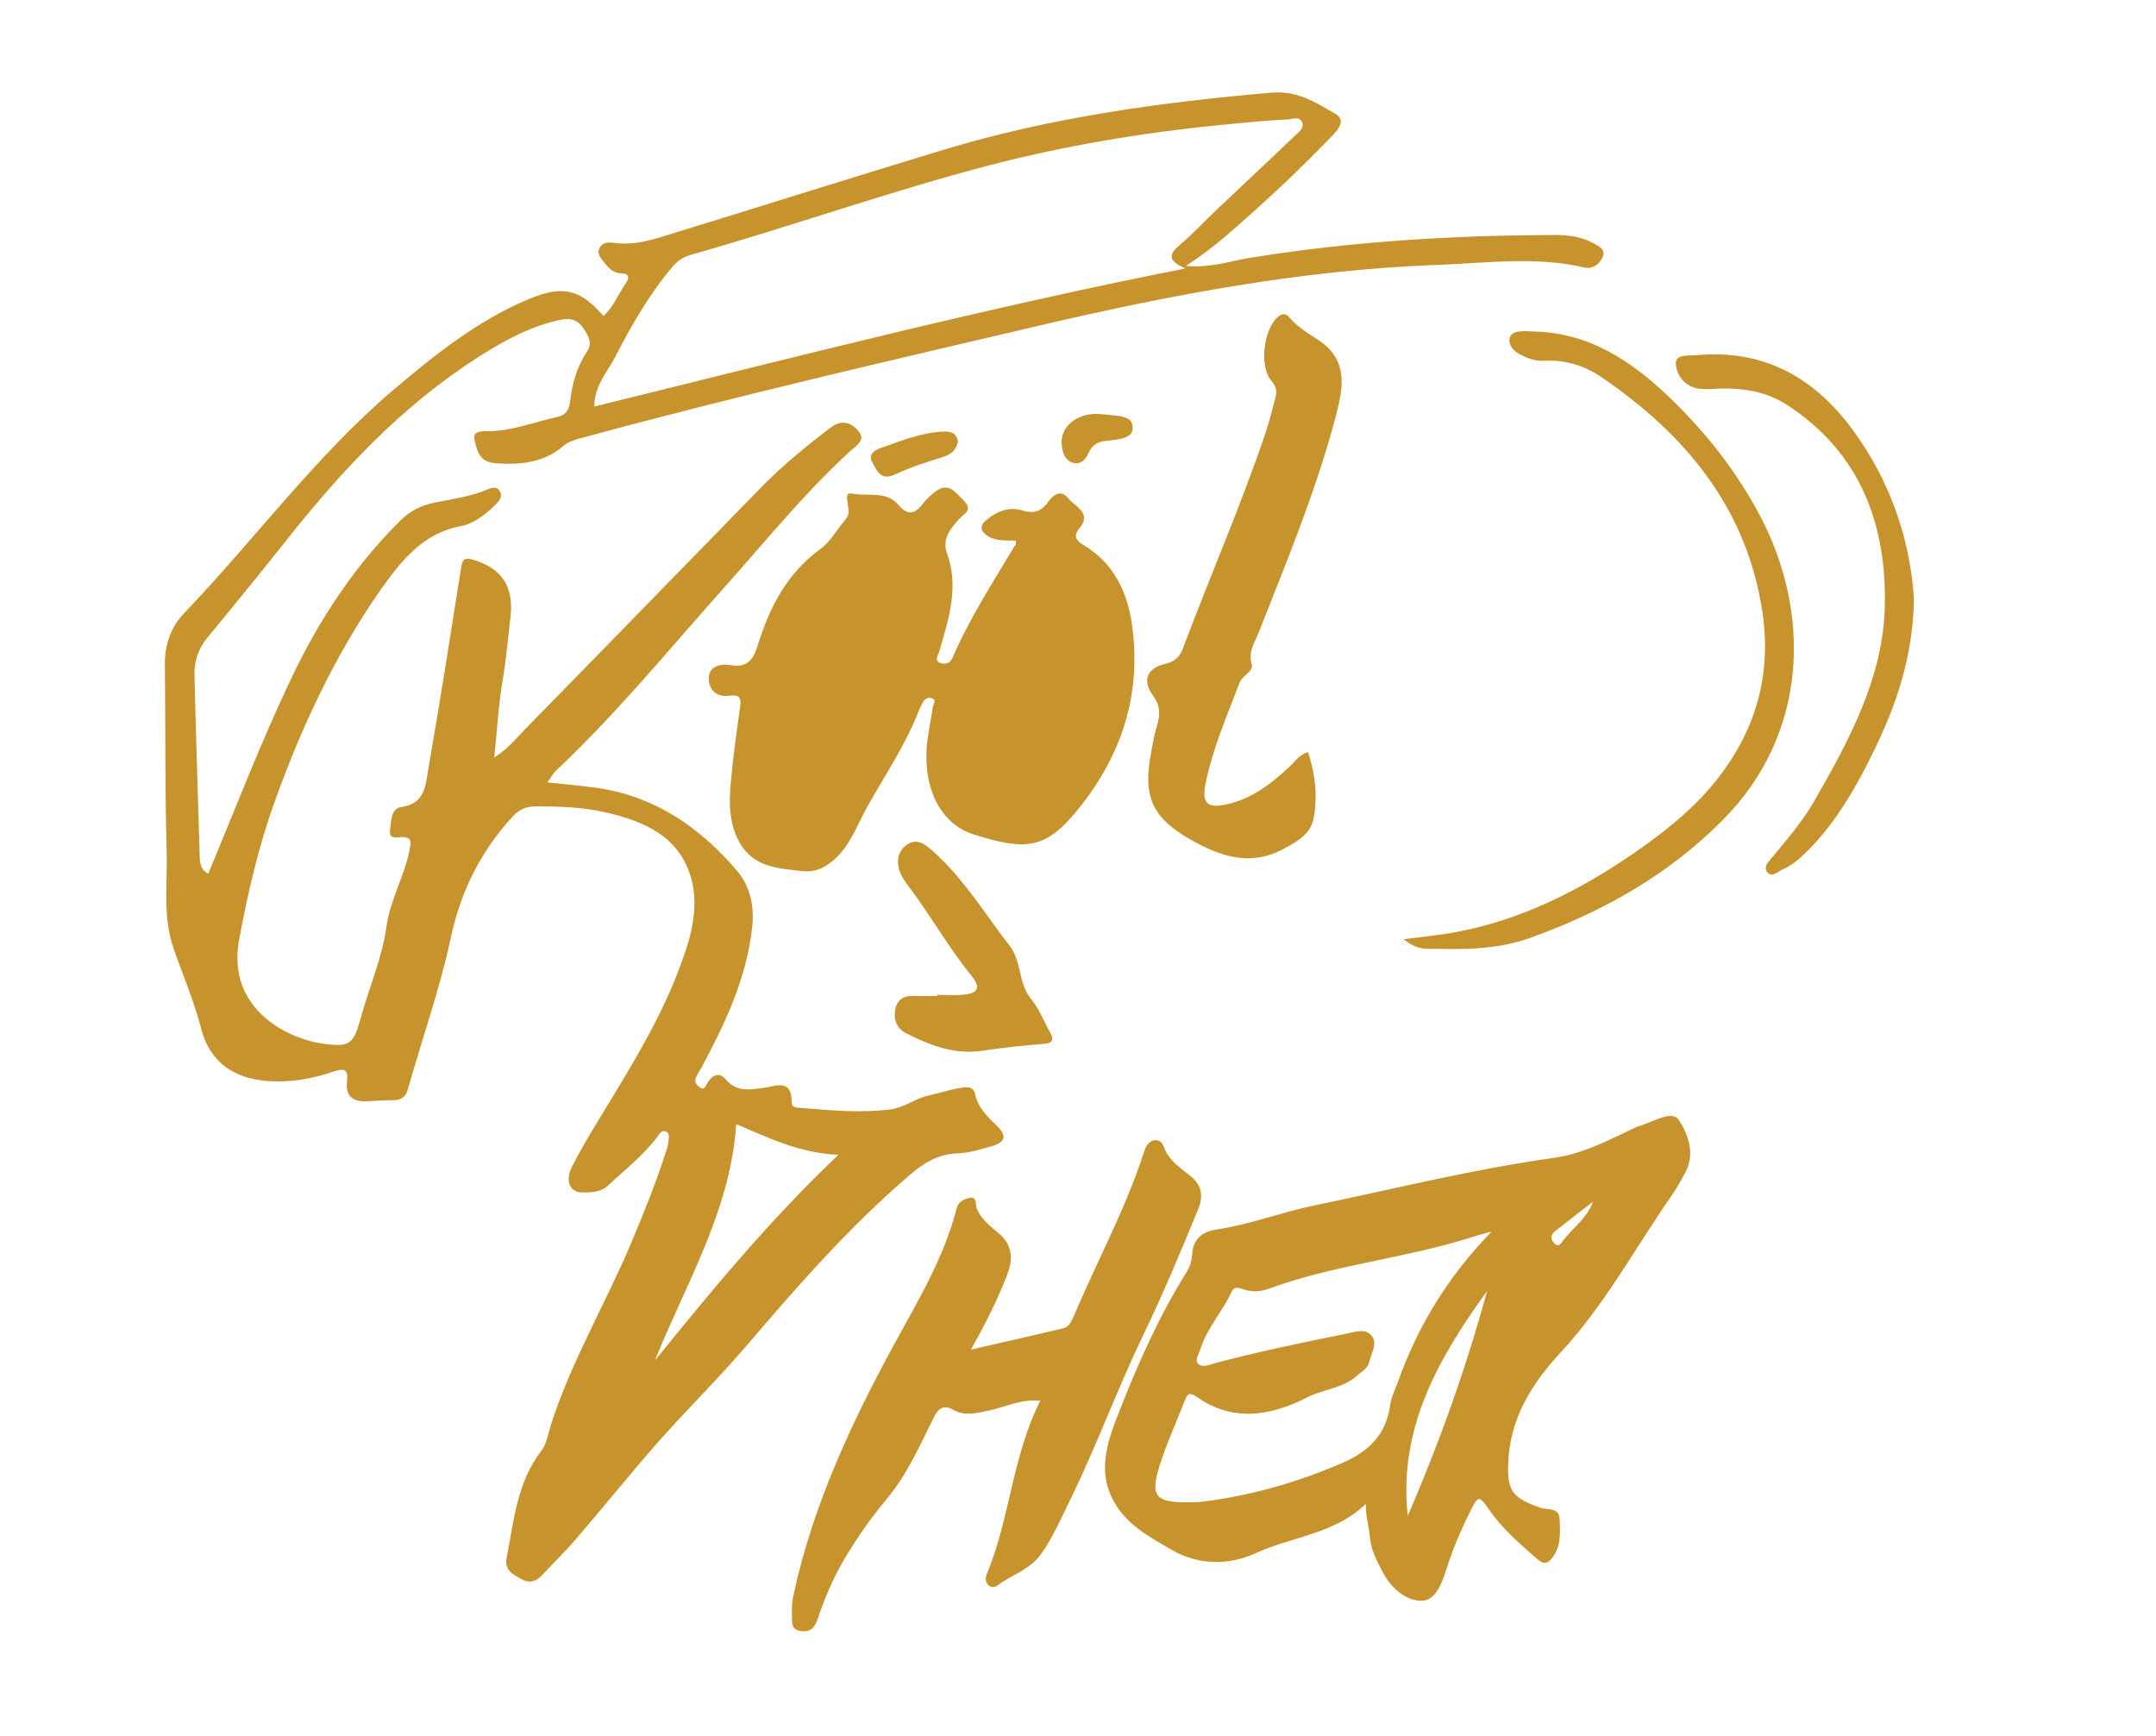
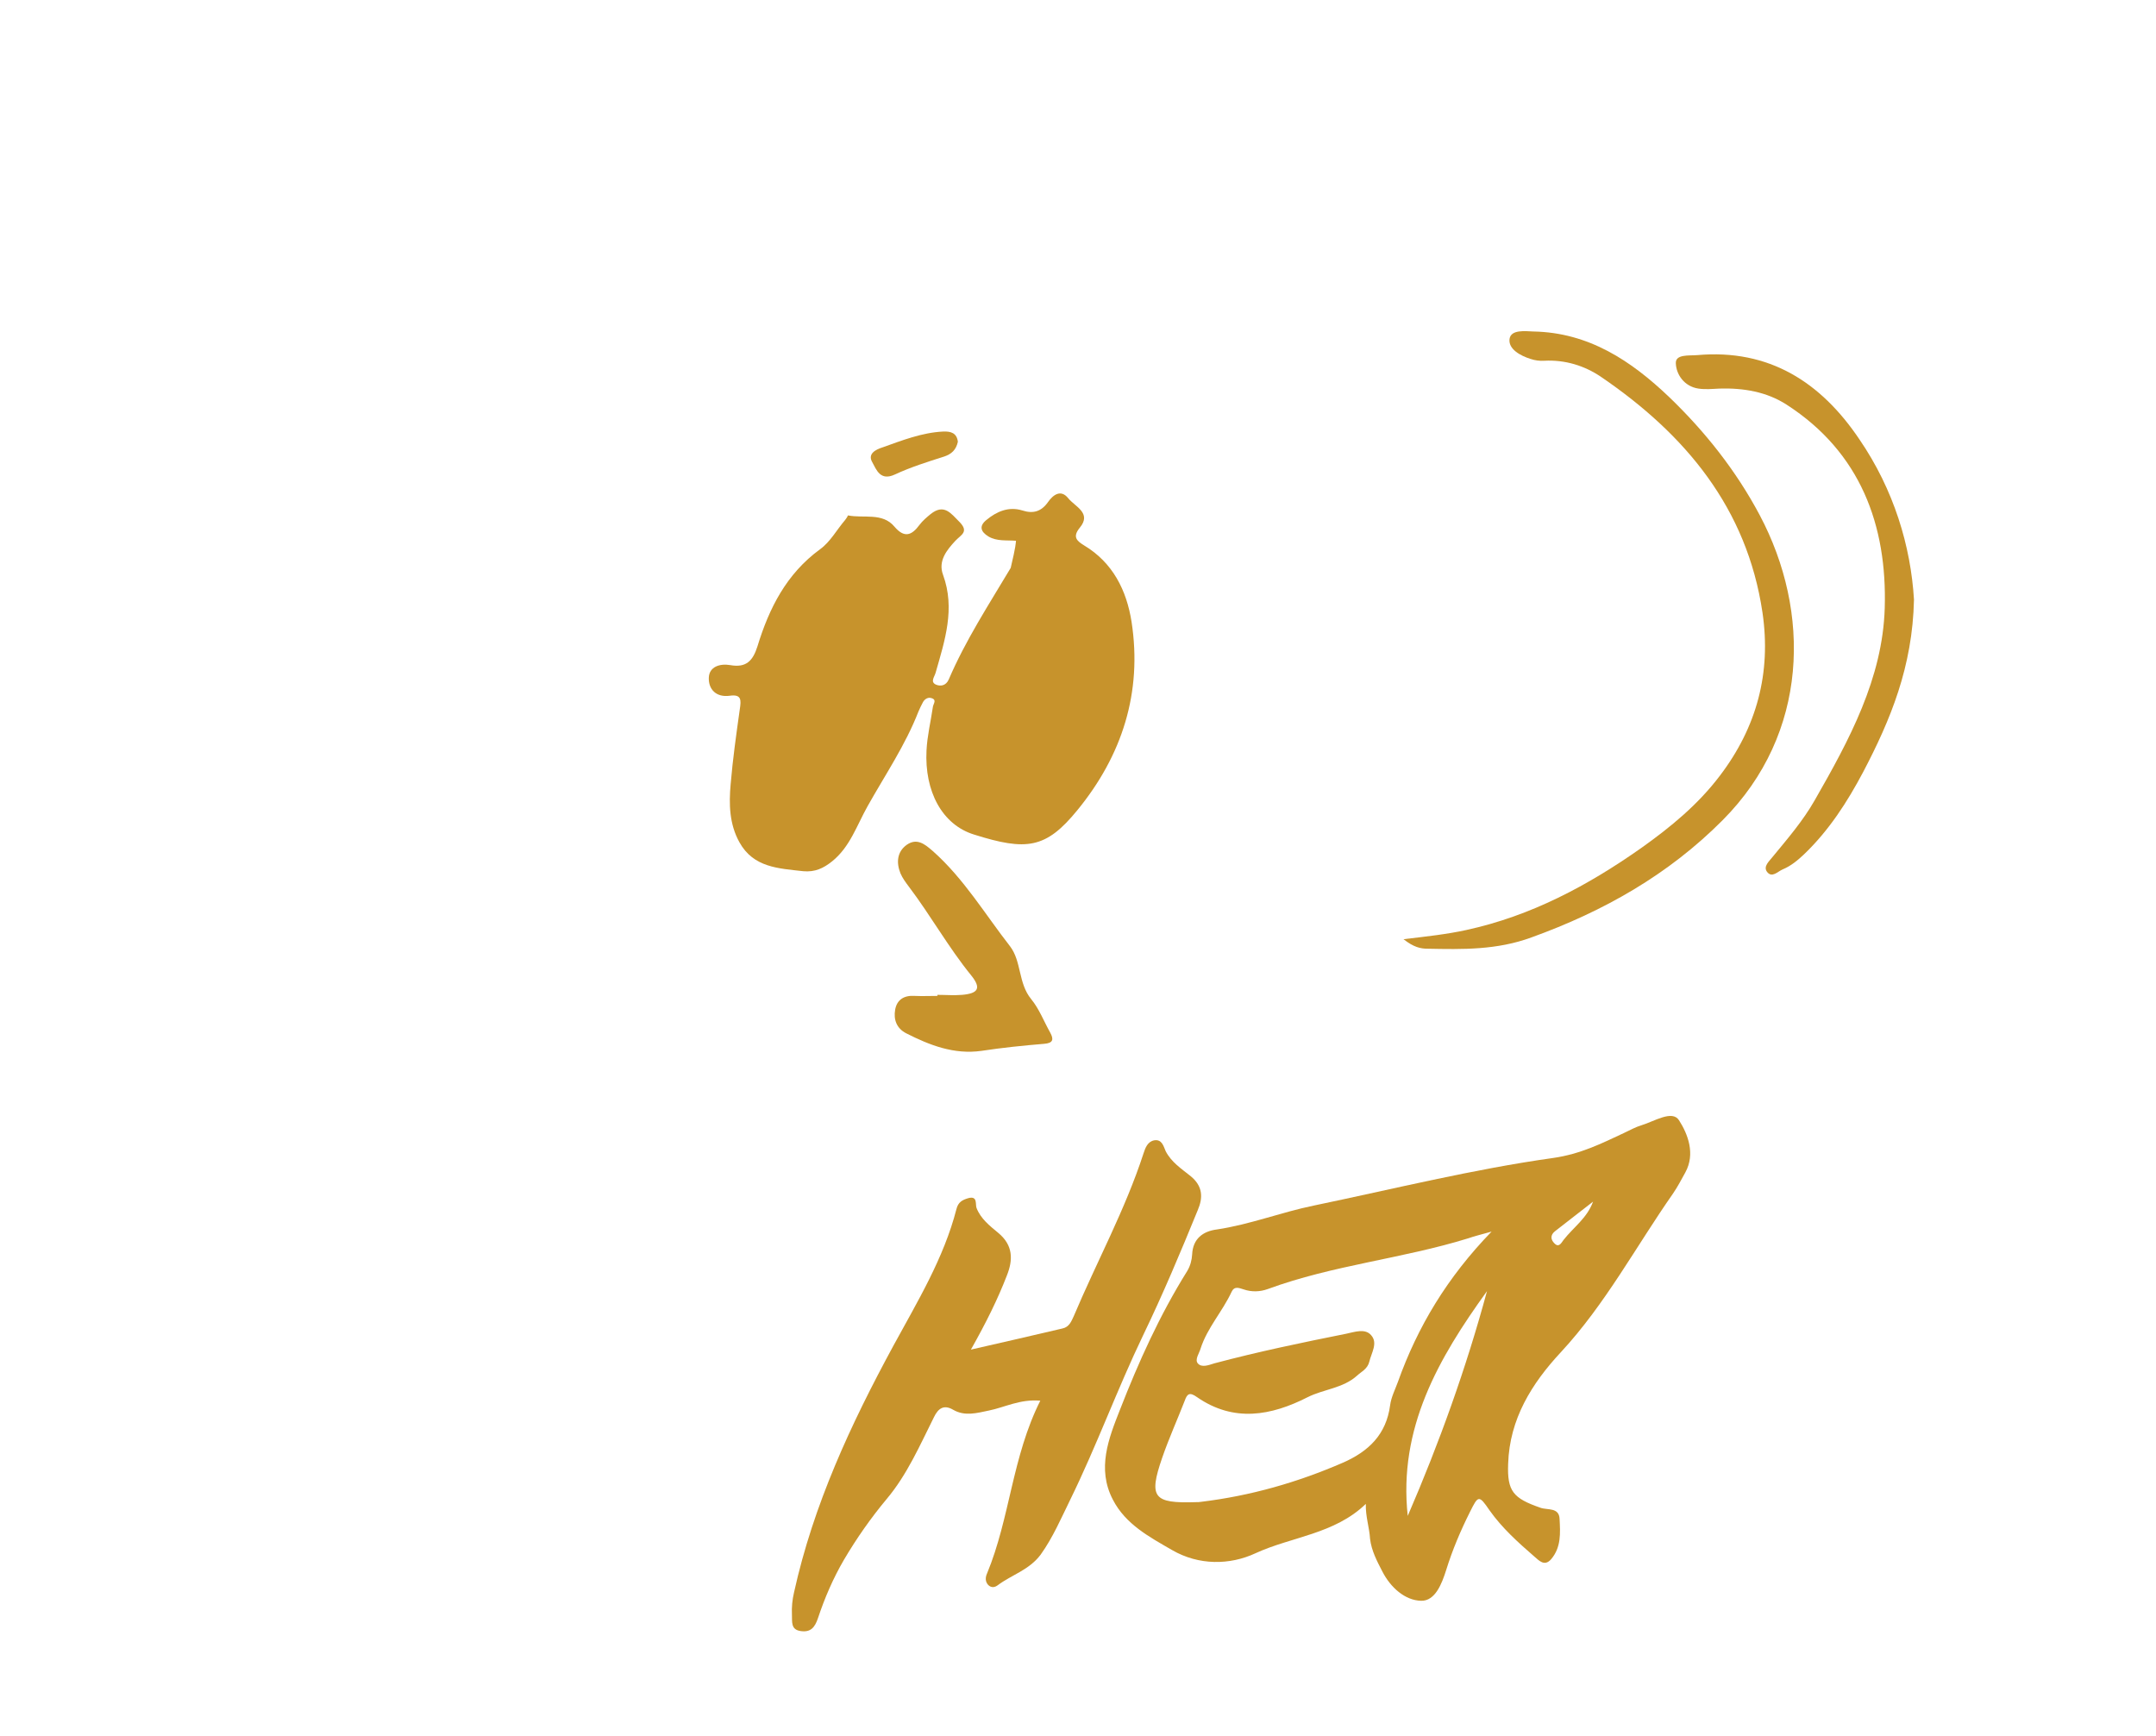
<svg xmlns="http://www.w3.org/2000/svg" version="1.1" id="Layer_1" x="0px" y="0px" viewBox="0 0 612 492.9" style="enable-background:new 0 0 612 492.9;" xml:space="preserve">
  <style type="text/css">
	.st0{fill:#C7932C;}
</style>
  <g>
-     <path class="st0" d="M140.3,215c4.2-2.6,6.9-6.2,10-9.3c22-22.4,43.9-45,65.9-67.5c6.1-6.2,12.8-11.7,19.7-16.9   c3.2-2.4,5.9-1.2,7.8,1.1c2.1,2.5-0.5,4-2.3,5.6c-12.9,11.8-23.9,25.4-35.5,38.4c-15.8,17.7-30.8,36.1-48.2,52.5   c-0.8,0.8-1.3,1.8-2.3,3.2c4.9,0.5,9.3,0.9,13.7,1.5c16.7,2.3,29.7,11.3,40.2,23.7c3.6,4.2,4.9,10,4.2,16   c-1.6,14.4-7.6,27.1-14.3,39.6c-0.6,1.2-1.5,2.2-1.8,3.5c-0.2,1.2,0.7,1.9,1.5,2.4c1,0.6,1.4-0.5,1.8-1.2c1.3-2.3,3.4-3.5,5.2-1.3   c3.2,3.8,6.9,3,10.9,2.5c3.4-0.5,8.1-2.7,7.9,4.2c0,1.5,1.6,1.4,2.7,1.5c8.5,0.7,16.9,1.5,25.4,0.4c4-0.5,6.9-3.1,10.7-3.9   c3.1-0.7,6.1-1.7,9.2-2.2c1.5-0.3,3.7-0.5,4.1,1.8c0.8,3.9,3.5,6.3,6.1,8.9c3,2.9,2.6,4.7-1.5,5.9c-3.2,0.9-6.4,1.9-9.7,2   c-5.4,0.2-9.5,2.7-13.3,6c-17.1,14.6-31.9,31.5-46.5,48.6c-8,9.3-16.7,17.9-24.8,27c-8.1,9.2-15.8,18.8-23.8,28.1   c-2.9,3.4-6.2,6.5-9.2,9.8c-1.8,2-3.7,2.7-6.2,1.3c-2.3-1.3-4.8-2.5-4.1-6c2.1-10.5,2.9-21.4,9.9-30.4c1.5-2,1.9-4.9,2.7-7.4   c5.8-18.1,15.6-34.5,22.9-51.9c3.6-8.6,7.1-17.2,9.9-26.1c0.3-0.9,0.5-1.9,0.6-2.9s0.2-2.1-1.1-2.4c-0.9-0.2-1.4,0.6-1.9,1.3   c-4,5.5-9.4,9.6-14.3,14.2c-1.9,1.8-4.7,1.9-7.1,1.9c-3.7,0.1-5.1-3.4-3-7.4c2.5-4.9,5.3-9.6,8.2-14.3c8-13.2,16.2-26.3,21.8-40.8   c3.3-8.5,6.3-17.6,3.8-26.7c-3.3-11.8-13.3-16.2-24.3-18.7c-6.5-1.5-13.2-1.7-19.9-1.7c-2.7,0-4.8,1-6.6,3   c-9,9.9-14.7,21.2-17.5,34.6c-3.1,14.4-8.1,28.4-12.1,42.6c-0.7,2.5-2,3.2-4.2,3.2c-2.5,0-5,0.2-7.5,0.3c-4,0.2-6.1-1.5-5.6-5.6   c0.4-3.4-0.7-3.9-3.9-2.8c-5.9,2-11.9,3.1-18.2,2.7c-9.9-0.6-16.9-5.4-19.3-14.9c-2-7.9-5.3-15.3-7.9-23c-3.1-9-1.6-18.5-1.9-27.7   c-0.5-17.5-0.3-35-0.5-52.5c-0.1-5.8,1.7-10.9,5.7-15c19.9-20.8,37-44.2,58.9-62.9c11.9-10.1,24.1-19.9,38.7-26   c9.6-4,14.5-2.9,21.2,4.8c2.9-2.6,4.2-6.3,6.4-9.4c1-1.4,0.9-2.6-1.2-2.7c-2.1,0-3.5-1.2-4.6-2.6c-1-1.4-2.8-2.8-1.6-4.8   c1-1.7,2.8-1.4,4.5-1.2c6,0.7,11.5-1.3,17-3c25.4-7.8,50.7-15.8,76.1-23.5c30.4-9.2,61.6-13.5,93.2-16.2c7.3-0.6,12.3,2.8,17.8,5.9   c3.2,1.9,1.2,4.3-0.6,6.2c-9.9,10.3-20.4,20.1-31.3,29.4c-3,2.5-6.1,4.9-10.4,7.7c7.1,0.6,12.6-1.4,18.1-2.3   c19.1-3.1,38.2-4.9,57.5-5.8c9.7-0.5,19.3-0.6,28.9-0.7c3.8,0,7.7,0.4,11.1,2.3c1.6,0.9,3.7,1.7,2.7,4c-0.9,2.1-3,3.5-5.3,2.9   c-13.9-3.2-27.8-1.2-41.7-0.7c-38.2,1.4-75.6,8.5-112.8,17.2c-43.1,10.1-86.1,20-128.8,31.6c-2.3,0.6-4.6,1.1-6.4,2.6   c-5.6,4.8-12.2,5.4-19.2,4.9c-4.6-0.3-5.3-3.5-6-6.6c-0.6-2.4,1.6-2.5,3.3-2.5c6.9,0.1,13.3-2.5,20-4c2.4-0.5,3.5-1.7,3.8-4.4   c0.6-4.9,1.9-9.8,4.7-14c1.9-2.8,0.4-4.7-0.9-6.8c-1.4-2.2-3.4-3-6-2.5c-8.8,1.7-16.5,6-23.9,10.7c-21.6,13.8-38.8,32.2-54.6,52.2   c-7.3,9.2-14.8,18.4-22.3,27.5c-2.6,3.1-3.7,6.8-3.6,10.6c0.4,17.3,1,34.6,1.5,51.9c0.1,2,0.6,3.5,2.4,4.4   c7.8-18.6,15-37.5,23.7-55.7c7.8-16.4,17.8-31.6,30.8-44.5c2.6-2.6,5.8-4.3,9.6-5.1c5-1,10.2-1.7,15-3.7c1.2-0.5,2.7-1.1,3.6,0.3   c1,1.6,0,2.8-1.1,3.9c-2.9,2.9-6.3,5.5-10.1,6.2c-10.9,2.1-17,10.2-22.7,18.2C95.1,186,85.6,206.3,78,227.5   c-4.6,12.7-7.6,25.8-10.1,39.1c-3.3,17.5,10,26.5,21.2,29.2c1,0.2,2,0.3,2.9,0.5c7.2,1,8.4,0,10.3-7c2.4-8.8,6.2-17.4,7.4-26.3   c1.1-7.8,5.2-14.4,6.6-22c0.3-1.9,0.8-3.1-1.8-3.4c-1.4-0.1-4.1,0.9-3.8-1.7c0.3-2.4,0.2-6.4,3.1-6.8c7-0.9,7-6.4,7.8-10.9   c3.3-19,6.3-38.1,9.3-57.1c0.3-2.2,0.9-2.9,3.1-2.3c8.5,2.5,11.9,7.6,10.9,16.4c-0.7,5.9-1.2,11.9-2.2,17.8   C141.5,200.1,141.1,207.3,140.3,215z M336.5,76.2c-5.2-2.2-4.6-4.1-1.7-6.6c3.8-3.2,7.2-6.9,10.8-10.3c7.4-7,14.8-13.9,22.1-20.9   c1.1-1,2.6-2.1,1.9-3.7c-0.8-1.8-2.7-0.9-4.1-0.8c-6.5,0.3-12.9,1-19.4,1.6c-21.9,2.2-43.5,5.8-64.8,11.3   c-28.8,7.5-56.8,17.5-85.4,25.6c-2,0.6-3.5,1.6-4.9,3.2c-6.6,7.8-11.7,16.6-16.3,25.6c-2.3,4.4-6,8.3-6,14.2   C224.3,101.7,279.3,87.5,336.5,76.2z M185.9,386.2c16.2-20,32.5-39.8,52.1-58.4c-11.3-0.5-20-4.9-29-8.7   C207.3,343.8,194.7,364.3,185.9,386.2z" />
    <path class="st0" d="M387.7,426.9c-8.9,8.6-21.1,9.3-31.3,14c-7.3,3.4-16.1,3.5-23.7-0.9c-6.4-3.7-13.2-7.3-16.8-14.3   c-4.6-8.8-1.2-17.4,2-25.5c5.3-13.6,11.3-26.9,19.1-39.4c0.9-1.5,1.3-3.1,1.4-4.7c0.2-4.5,3.1-6.6,7-7.1c9.4-1.4,18.3-4.9,27.6-6.8   c22.6-4.7,45.1-10.3,67.9-13.5c7.7-1.1,13.7-4.1,20.1-7.1c1.7-0.8,3.3-1.7,5-2.2c3.6-1.1,8.7-4.4,10.6-1.4   c2.5,3.9,4.7,9.5,1.8,14.8c-1.1,2-2.2,4.1-3.5,6c-10.5,15-19.2,31.4-31.8,45c-8.3,8.9-14.6,19-15,31.7c-0.3,7.8,1.4,9.8,9.2,12.5   c1.9,0.7,5.3-0.2,5.4,3.2c0.2,3.9,0.5,8-2.4,11.4c-1.9,2.2-3.5,0.3-4.7-0.7c-4.6-4-9.2-8.1-12.8-13.2c-3-4.4-3.2-4.2-5.5,0.4   c-2.7,5.4-5,10.8-6.8,16.6c-1.2,3.8-3.1,8.8-7.1,8.7c-4.6-0.1-8.7-3.8-11-8.3c-1.5-2.9-3.1-5.9-3.5-9.3   C388.7,433.5,387.6,430.5,387.7,426.9z M423.4,349.6c-3.2,0.9-4.9,1.3-6.6,1.9c-18.7,5.8-38.4,7.6-56.9,14.4   c-2.2,0.8-4.6,0.9-6.9,0.1c-1.3-0.4-2.6-1-3.4,0.7c-2.6,5.6-6.9,10.2-8.8,16.1c-0.4,1.4-1.7,3.1-0.8,4.2c1.1,1.3,3.1,0.5,4.7,0   c12.4-3.3,24.9-5.9,37.4-8.4c2.4-0.5,5.4-1.6,7.1,0.4c2,2.2,0.1,5-0.5,7.5c-0.5,2.1-2.2,2.8-3.5,4c-4,3.6-9.4,3.8-14,6.1   c-10.4,5.3-21,7.2-31.4,0c-2.1-1.5-2.8-1-3.5,1c-2.1,5.4-4.5,10.7-6.4,16.2c-3.9,11.3-2.5,13,9.6,12.6c0.5,0,1,0,1.5-0.1   c14-1.7,27.3-5.5,40.2-11.1c7.3-3.2,12.3-8,13.4-16.3c0.3-2.3,1.4-4.4,2.2-6.6C402.4,376.6,410.8,362.6,423.4,349.6z M399.6,430.3   c9-20.8,16.6-42,22.5-63.8C408.3,385.6,396.9,405.4,399.6,430.3z M452.2,341.1c-3.6,2.8-7.2,5.6-10.8,8.4c-1.4,1.1-1.2,2.4-0.2,3.4   c1.3,1.4,2-0.1,2.6-0.9C446.6,348.4,450.5,345.8,452.2,341.1z" />
-     <path class="st0" d="M288.4,153.5c-2.7-0.2-5.4,0.2-7.8-1.2c-2.3-1.4-2.7-3-0.6-4.7c2.9-2.4,6.3-3.9,10.2-2.7   c3.1,1,5.4,0.3,7.3-2.4c1.4-2,3.6-3.7,5.7-1.1c1.9,2.4,6.8,4.2,3.3,8.4c-2.1,2.6-0.9,3.7,1.2,5c8.2,4.9,12.1,12.8,13.5,21.7   c3.1,20.1-2.7,38-15.4,53.5c-8.9,10.9-14.4,11.6-29.3,6.9c-9.1-2.8-14.1-12.3-13.5-23.9c0.2-4.1,1.2-8.2,1.8-12.3   c0.1-0.9,1.2-2-0.3-2.5c-1-0.4-2,0.2-2.5,1.1c-0.5,0.9-0.9,1.8-1.3,2.7c-3.7,9.5-9.4,17.9-14.4,26.8c-3.1,5.5-5,11.6-10.1,15.7   c-2.5,2-4.9,3.1-8.2,2.8c-7-0.8-14.1-1-18.1-8.2c-2.9-5.2-3-10.9-2.5-16.5c0.6-7.1,1.6-14.2,2.6-21.3c0.4-2.6,0.5-4.3-2.9-3.8   c-3.8,0.5-6-1.8-5.9-5.1c0.1-3.2,3.2-4.1,6.1-3.6c4.5,0.8,6.4-1.2,7.7-5.3c3.3-10.8,8.2-20.6,17.8-27.6c2.9-2.1,4.7-5.5,7.1-8.3   c0.3-0.4,0.6-0.8,0.8-1.3c0.8-2.1-1.7-6.8,1.1-6.2c4.4,0.9,9.8-0.9,13.2,3.2c2.8,3.3,4.9,2.5,7.1-0.5c0.9-1.2,2.1-2.2,3.2-3.1   c3.8-3,5.7-0.2,8.2,2.3c2.7,2.8,0.4,3.6-1.2,5.3c-2.4,2.6-5,5.7-3.5,9.7c3.5,9.6,0.5,18.6-2.1,27.7c-0.3,1.2-1.6,2.6,0,3.4   c1.3,0.6,2.9,0.4,3.7-1.4c4.8-11.2,11.4-21.3,17.6-31.7C288.4,154.9,288.3,154.3,288.4,153.5z" />
+     <path class="st0" d="M288.4,153.5c-2.7-0.2-5.4,0.2-7.8-1.2c-2.3-1.4-2.7-3-0.6-4.7c2.9-2.4,6.3-3.9,10.2-2.7   c3.1,1,5.4,0.3,7.3-2.4c1.4-2,3.6-3.7,5.7-1.1c1.9,2.4,6.8,4.2,3.3,8.4c-2.1,2.6-0.9,3.7,1.2,5c8.2,4.9,12.1,12.8,13.5,21.7   c3.1,20.1-2.7,38-15.4,53.5c-8.9,10.9-14.4,11.6-29.3,6.9c-9.1-2.8-14.1-12.3-13.5-23.9c0.2-4.1,1.2-8.2,1.8-12.3   c0.1-0.9,1.2-2-0.3-2.5c-1-0.4-2,0.2-2.5,1.1c-0.5,0.9-0.9,1.8-1.3,2.7c-3.7,9.5-9.4,17.9-14.4,26.8c-3.1,5.5-5,11.6-10.1,15.7   c-2.5,2-4.9,3.1-8.2,2.8c-7-0.8-14.1-1-18.1-8.2c-2.9-5.2-3-10.9-2.5-16.5c0.6-7.1,1.6-14.2,2.6-21.3c0.4-2.6,0.5-4.3-2.9-3.8   c-3.8,0.5-6-1.8-5.9-5.1c0.1-3.2,3.2-4.1,6.1-3.6c4.5,0.8,6.4-1.2,7.7-5.3c3.3-10.8,8.2-20.6,17.8-27.6c2.9-2.1,4.7-5.5,7.1-8.3   c0.3-0.4,0.6-0.8,0.8-1.3c4.4,0.9,9.8-0.9,13.2,3.2c2.8,3.3,4.9,2.5,7.1-0.5c0.9-1.2,2.1-2.2,3.2-3.1   c3.8-3,5.7-0.2,8.2,2.3c2.7,2.8,0.4,3.6-1.2,5.3c-2.4,2.6-5,5.7-3.5,9.7c3.5,9.6,0.5,18.6-2.1,27.7c-0.3,1.2-1.6,2.6,0,3.4   c1.3,0.6,2.9,0.4,3.7-1.4c4.8-11.2,11.4-21.3,17.6-31.7C288.4,154.9,288.3,154.3,288.4,153.5z" />
    <path class="st0" d="M275.6,383.1c9.7-2.2,17.9-4.1,26-6c1.9-0.4,2.5-2,3.2-3.5c6.5-15.4,14.6-30.2,19.8-46.2   c0.5-1.5,1.1-3.3,3-3.7c2.3-0.4,2.7,1.8,3.3,3.1c1.6,3.1,4.5,5,7,7c3.6,2.9,3.6,6.2,2.1,9.7c-4.9,12-9.9,23.9-15.5,35.5   c-7.4,15.4-13.2,31.4-20.7,46.7c-2.6,5.3-4.9,10.7-8.4,15.6c-3.3,4.4-8.2,5.7-12.2,8.7c-0.8,0.6-1.8,0.8-2.7-0.1   c-0.9-1-0.8-2.2-0.3-3.3c6.5-15.7,7.1-33.1,15.1-49c-5.8-0.5-10.1,1.9-14.6,2.8c-3.4,0.7-6.8,1.7-10.1-0.2   c-2.7-1.6-4.3-0.4-5.5,2.1c-4,8-7.6,16.3-13.4,23.2c-4.5,5.4-8.5,11.1-12.1,17.2c-3.1,5.3-5.5,10.9-7.4,16.6   c-0.9,2.7-2.1,4.1-4.9,3.7c-2.9-0.4-2.4-2.7-2.5-4.6c-0.1-2.2,0.1-4.3,0.6-6.4c5.5-24.9,16.1-47.7,28.2-70   c6.8-12.5,14.3-24.8,17.9-38.8c0.5-2,1.7-2.6,3.4-3.1c2.7-0.7,1.9,1.8,2.3,2.8c1.2,3.1,3.8,5.1,6.2,7.1c4.2,3.5,4.2,7.6,2.4,12.1   C283.2,368.8,280,375.3,275.6,383.1z" />
-     <path class="st0" d="M371.3,213.5c2.1,6.4,2.8,12.9,1.5,19.1c-0.9,4.4-5.1,6.6-8.9,8.6c-9.3,4.8-17.7,1.8-26-2.9   c-10.8-6.2-13.5-12-11.2-24.4c0.5-2.6,0.9-5.3,1.7-7.8c1-3.2,1-5.8-1.2-8.8c-3.1-4.3-1.5-7.7,3.7-8.9c2.6-0.6,4.1-2.1,4.9-4.4   c7.7-20.5,16.5-40.6,23.5-61.3c1.1-3.3,1.9-6.7,2.8-10.1c0.4-1.7,0.1-3-1.2-4.5c-3.5-4-2.3-14.6,1.9-18.2c1.1-0.9,2.2-1,3.1,0.1   c2.4,2.9,5.6,4.7,8.6,6.7c8.2,5.6,6.8,13.2,4.8,21c-5.6,21.4-14.1,41.8-22.2,62.3c-1.1,2.7-2.8,5.1-1.8,8.5   c0.6,2.2-2.6,3.2-3.4,5.2c-3.6,9.5-7.7,18.8-9.7,28.8c-1.1,5.5,0.5,7.1,6.1,5.8c7.2-1.6,12.8-6,18.1-11   C367.8,216,368.8,214.2,371.3,213.5z" />
    <path class="st0" d="M398.4,266.6c6.8-0.8,12.3-1.4,17.8-2.6c18.4-4,34.5-12.6,49.7-23.3c8.3-5.9,16.1-12.3,22.3-20.5   c10.5-13.8,14.6-29.2,12.1-46.3c-4.4-29.7-21.9-50.6-45.8-66.9c-4.7-3.2-10.2-4.9-16.1-4.6c-1.3,0.1-2.7-0.1-3.9-0.5   c-2.9-0.9-6.4-2.8-6-5.7c0.4-2.7,4.4-2.2,6.8-2.1c15.7,0.3,27.7,8.3,38.5,18.6c10.2,9.8,19,20.9,25.7,33.5   c14.6,27.5,14,62-10.5,86.6c-15.4,15.5-33.8,25.9-54.3,33.3c-9.8,3.6-19.5,3.4-29.5,3.2C403.3,269.3,401.3,268.9,398.4,266.6z" />
    <path class="st0" d="M543.3,170.2c-0.4,19.1-6.7,34.2-14.4,48.9c-4.5,8.5-9.7,16.6-16.8,23.4c-1.8,1.7-3.7,3.3-6.1,4.3   c-1.4,0.6-3,2.5-4.4,0.7c-1.2-1.6,0.7-3.1,1.6-4.3c4.2-5.1,8.6-10.2,11.9-16c9.8-17.1,19.3-34.6,19.9-54.6   c0.7-23.5-6.9-44.2-27.8-57.7c-5.7-3.7-12.3-4.8-19.1-4.6c-2,0.1-4,0.3-6,0c-4-0.6-6.3-4-6.4-7.2c-0.1-2.6,3.7-2.1,6.1-2.3   c20.4-1.8,35.1,7.7,46,23.9C537.6,139,542.4,155.1,543.3,170.2z" />
    <path class="st0" d="M266.1,282.4c2.3,0,4.7,0.2,7,0c4.6-0.4,5.5-1.9,2.6-5.5c-6.5-8-11.5-17-17.7-25.2c-0.9-1.2-1.8-2.4-2.4-3.8   c-1.2-3-1-6.1,1.8-8.1c2.9-2,5.1-0.2,7.4,1.8c8.8,7.8,14.8,17.9,21.9,27c3.3,4.3,2.3,10.5,6,15c2.3,2.8,3.6,6.3,5.4,9.5   c1.1,2,0.8,3-1.7,3.2c-6,0.5-11.9,1.1-17.8,2c-7.8,1.1-14.7-1.6-21.4-5c-2.7-1.4-3.6-3.9-3.1-6.7c0.5-2.8,2.5-4.1,5.5-3.9   c2.2,0.1,4.3,0,6.5,0C266.1,282.6,266.1,282.5,266.1,282.4z" />
    <path class="st0" d="M271.9,125.4c-0.5,2.3-1.8,3.5-3.9,4.2c-4.7,1.5-9.5,3-14,5.1c-4.1,1.9-5.2-1.3-6.4-3.5   c-1.4-2.4,1-3.6,2.9-4.2c5.6-2,11.2-4.2,17.2-4.5C269.9,122.4,271.6,122.9,271.9,125.4z" />
-     <path class="st0" d="M311.8,117.5c2,0.2,4,0.3,5.9,0.6c1.9,0.3,3.8,0.9,3.8,3.2c0.1,2.3-1.8,2.9-3.6,3.3c-1.1,0.2-2.3,0.4-3.4,0.5   c-2.5,0.1-4.4,1-5.5,3.5c-0.9,1.9-2.3,3.5-4.6,2.7c-2.1-0.7-2.8-2.8-3-4.8C300.7,121.3,305.6,117.2,311.8,117.5z" />
  </g>
</svg>